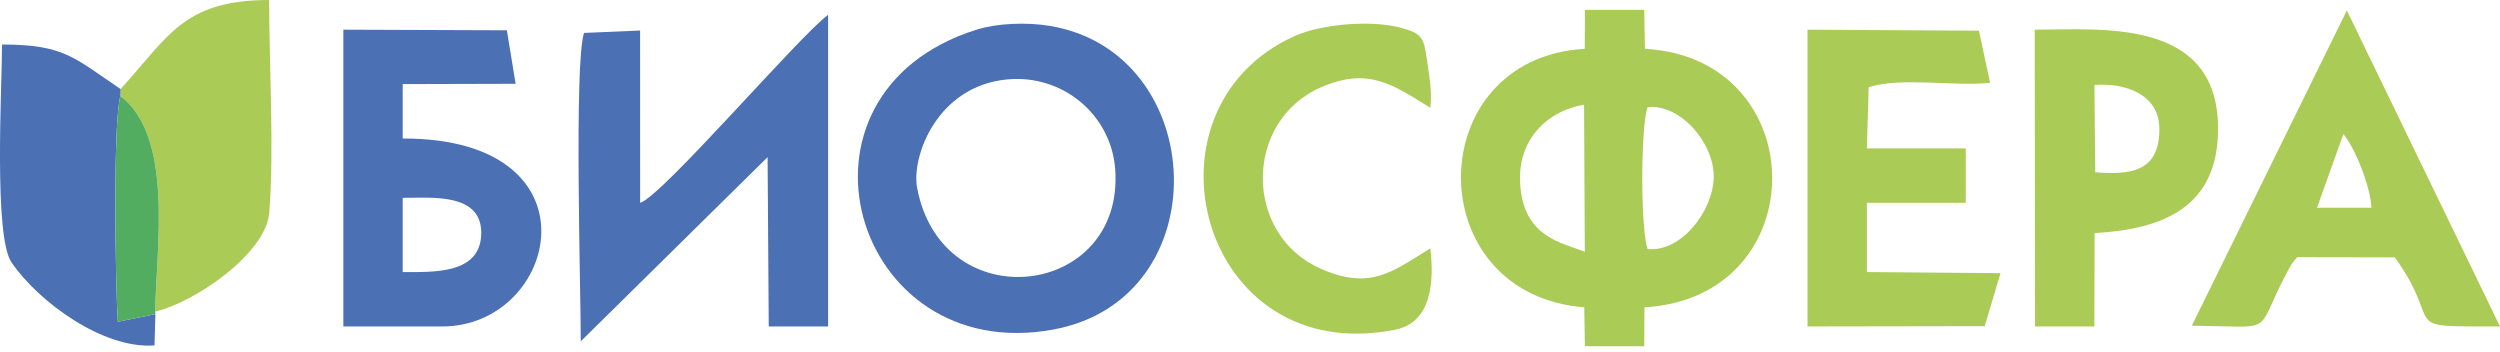
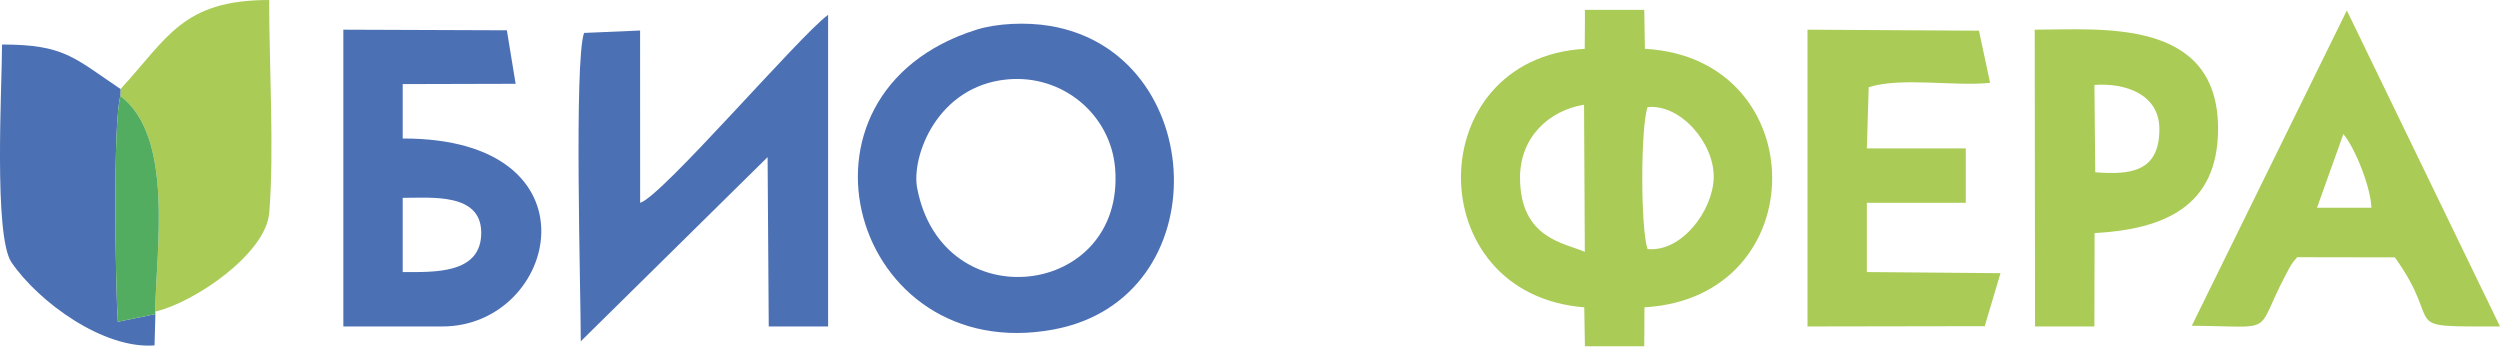
<svg xmlns="http://www.w3.org/2000/svg" width="135" height="19" viewBox="0 0 135 19" fill="none">
  <path fill-rule="evenodd" clip-rule="evenodd" d="M85.539 5.655L85.58 13.6C84.506 13.122 82.093 12.895 82.081 9.614C82.072 7.434 83.614 5.97 85.539 5.655ZM88.966 13.447C88.589 12.319 88.589 6.913 88.966 5.785C90.744 5.6 92.588 7.734 92.54 9.601C92.493 11.398 90.788 13.636 88.966 13.447V13.447ZM85.585 1.341L85.575 2.637C76.717 3.14 76.621 15.894 85.55 16.595L85.585 18.698H88.79L88.8 16.595C98.031 16.07 97.953 3.136 88.825 2.636L88.79 0.534H85.585V1.341Z" fill="#AACB56" />
  <path fill-rule="evenodd" clip-rule="evenodd" d="M49.526 10.15C49.205 8.453 50.599 4.655 54.373 4.29C57.403 3.997 59.987 6.211 60.217 9.095C60.773 16.087 50.876 17.295 49.526 10.15V10.15ZM52.731 1.603C41.763 5.048 46.019 19.816 56.897 17.792C65.876 16.122 65.301 2.813 56.677 1.396C55.433 1.191 53.847 1.252 52.731 1.603V1.603Z" fill="#4C70B4" />
  <path fill-rule="evenodd" clip-rule="evenodd" d="M34.568 10.951L34.565 1.648L31.538 1.778C30.996 3.401 31.362 15.703 31.362 18.43L41.45 8.485L41.512 17.629H44.718V0.801C43.184 1.913 35.723 10.633 34.568 10.951V10.951Z" fill="#4C70B4" />
  <path fill-rule="evenodd" clip-rule="evenodd" d="M21.746 14.691V10.684C23.313 10.684 25.975 10.407 25.987 12.556C25.999 14.817 23.427 14.691 21.746 14.691ZM18.541 17.629H23.883C30.157 17.629 32.581 7.459 21.746 7.479V4.541L27.844 4.525L27.371 1.636L18.541 1.603V17.629V17.629Z" fill="#4C70B4" />
  <path fill-rule="evenodd" clip-rule="evenodd" d="M126.542 7.238C127.226 8.069 128.033 10.187 128.055 11.219H125.117L126.542 7.238V7.238ZM118.357 17.59C123.021 17.629 121.695 18.126 123.418 14.862C123.734 14.262 123.732 14.249 124.048 13.889L129.322 13.898C132.102 17.766 129.287 17.629 135 17.629L126.729 0.565L118.357 17.59V17.59Z" fill="#AACB56" />
  <path fill-rule="evenodd" clip-rule="evenodd" d="M97.605 17.629L107.175 17.613L108.026 14.751L100.81 14.691V10.951H106.152V8.013H100.81L100.909 4.708C102.682 4.15 105.559 4.681 107.465 4.472L106.863 1.657L97.605 1.603V17.629V17.629Z" fill="#AACB56" />
  <path fill-rule="evenodd" clip-rule="evenodd" d="M113.143 9.303L113.099 4.587C114.736 4.464 116.588 5.071 116.606 6.939C116.627 9.282 115.053 9.451 113.143 9.303ZM109.892 17.629H113.097L113.107 12.588C116.899 12.376 119.775 11.137 119.775 6.945C119.775 0.939 113.447 1.603 109.875 1.603L109.892 17.629V17.629Z" fill="#AACB56" />
  <path fill-rule="evenodd" clip-rule="evenodd" d="M6.51 4.808L6.502 5.182C9.402 7.388 8.433 13.445 8.38 16.828C10.496 16.334 14.355 13.71 14.539 11.491C14.812 8.192 14.534 3.457 14.534 0C9.853 0 9.051 2.052 6.51 4.808Z" fill="#AACB56" />
-   <path fill-rule="evenodd" clip-rule="evenodd" d="M77.239 13.411C75.204 14.656 74.028 15.693 71.334 14.518C67.143 12.691 67.145 6.542 71.334 4.713C73.921 3.584 75.261 4.61 77.239 5.821C77.344 4.92 77.176 4.082 77.048 3.195C76.881 2.037 76.817 1.797 75.56 1.478C73.968 1.074 71.321 1.309 69.905 1.948C61.153 5.894 64.792 19.913 75.342 17.803C77.31 17.41 77.45 15.212 77.239 13.411V13.411Z" fill="#AACB56" />
  <path fill-rule="evenodd" clip-rule="evenodd" d="M8.391 16.961L6.362 17.375C6.232 15.333 6.091 6.622 6.502 5.182L6.51 4.808C3.983 3.111 3.472 2.404 0.11 2.404C0.11 4.604 -0.355 12.754 0.625 14.176C2.116 16.341 5.6 18.862 8.345 18.652L8.391 16.961V16.961Z" fill="#4C70B4" />
  <path fill-rule="evenodd" clip-rule="evenodd" d="M8.391 16.961L8.38 16.828C8.432 13.445 9.402 7.388 6.502 5.182C6.091 6.622 6.232 15.334 6.362 17.375L8.391 16.961V16.961Z" fill="#53AD61" />
</svg>